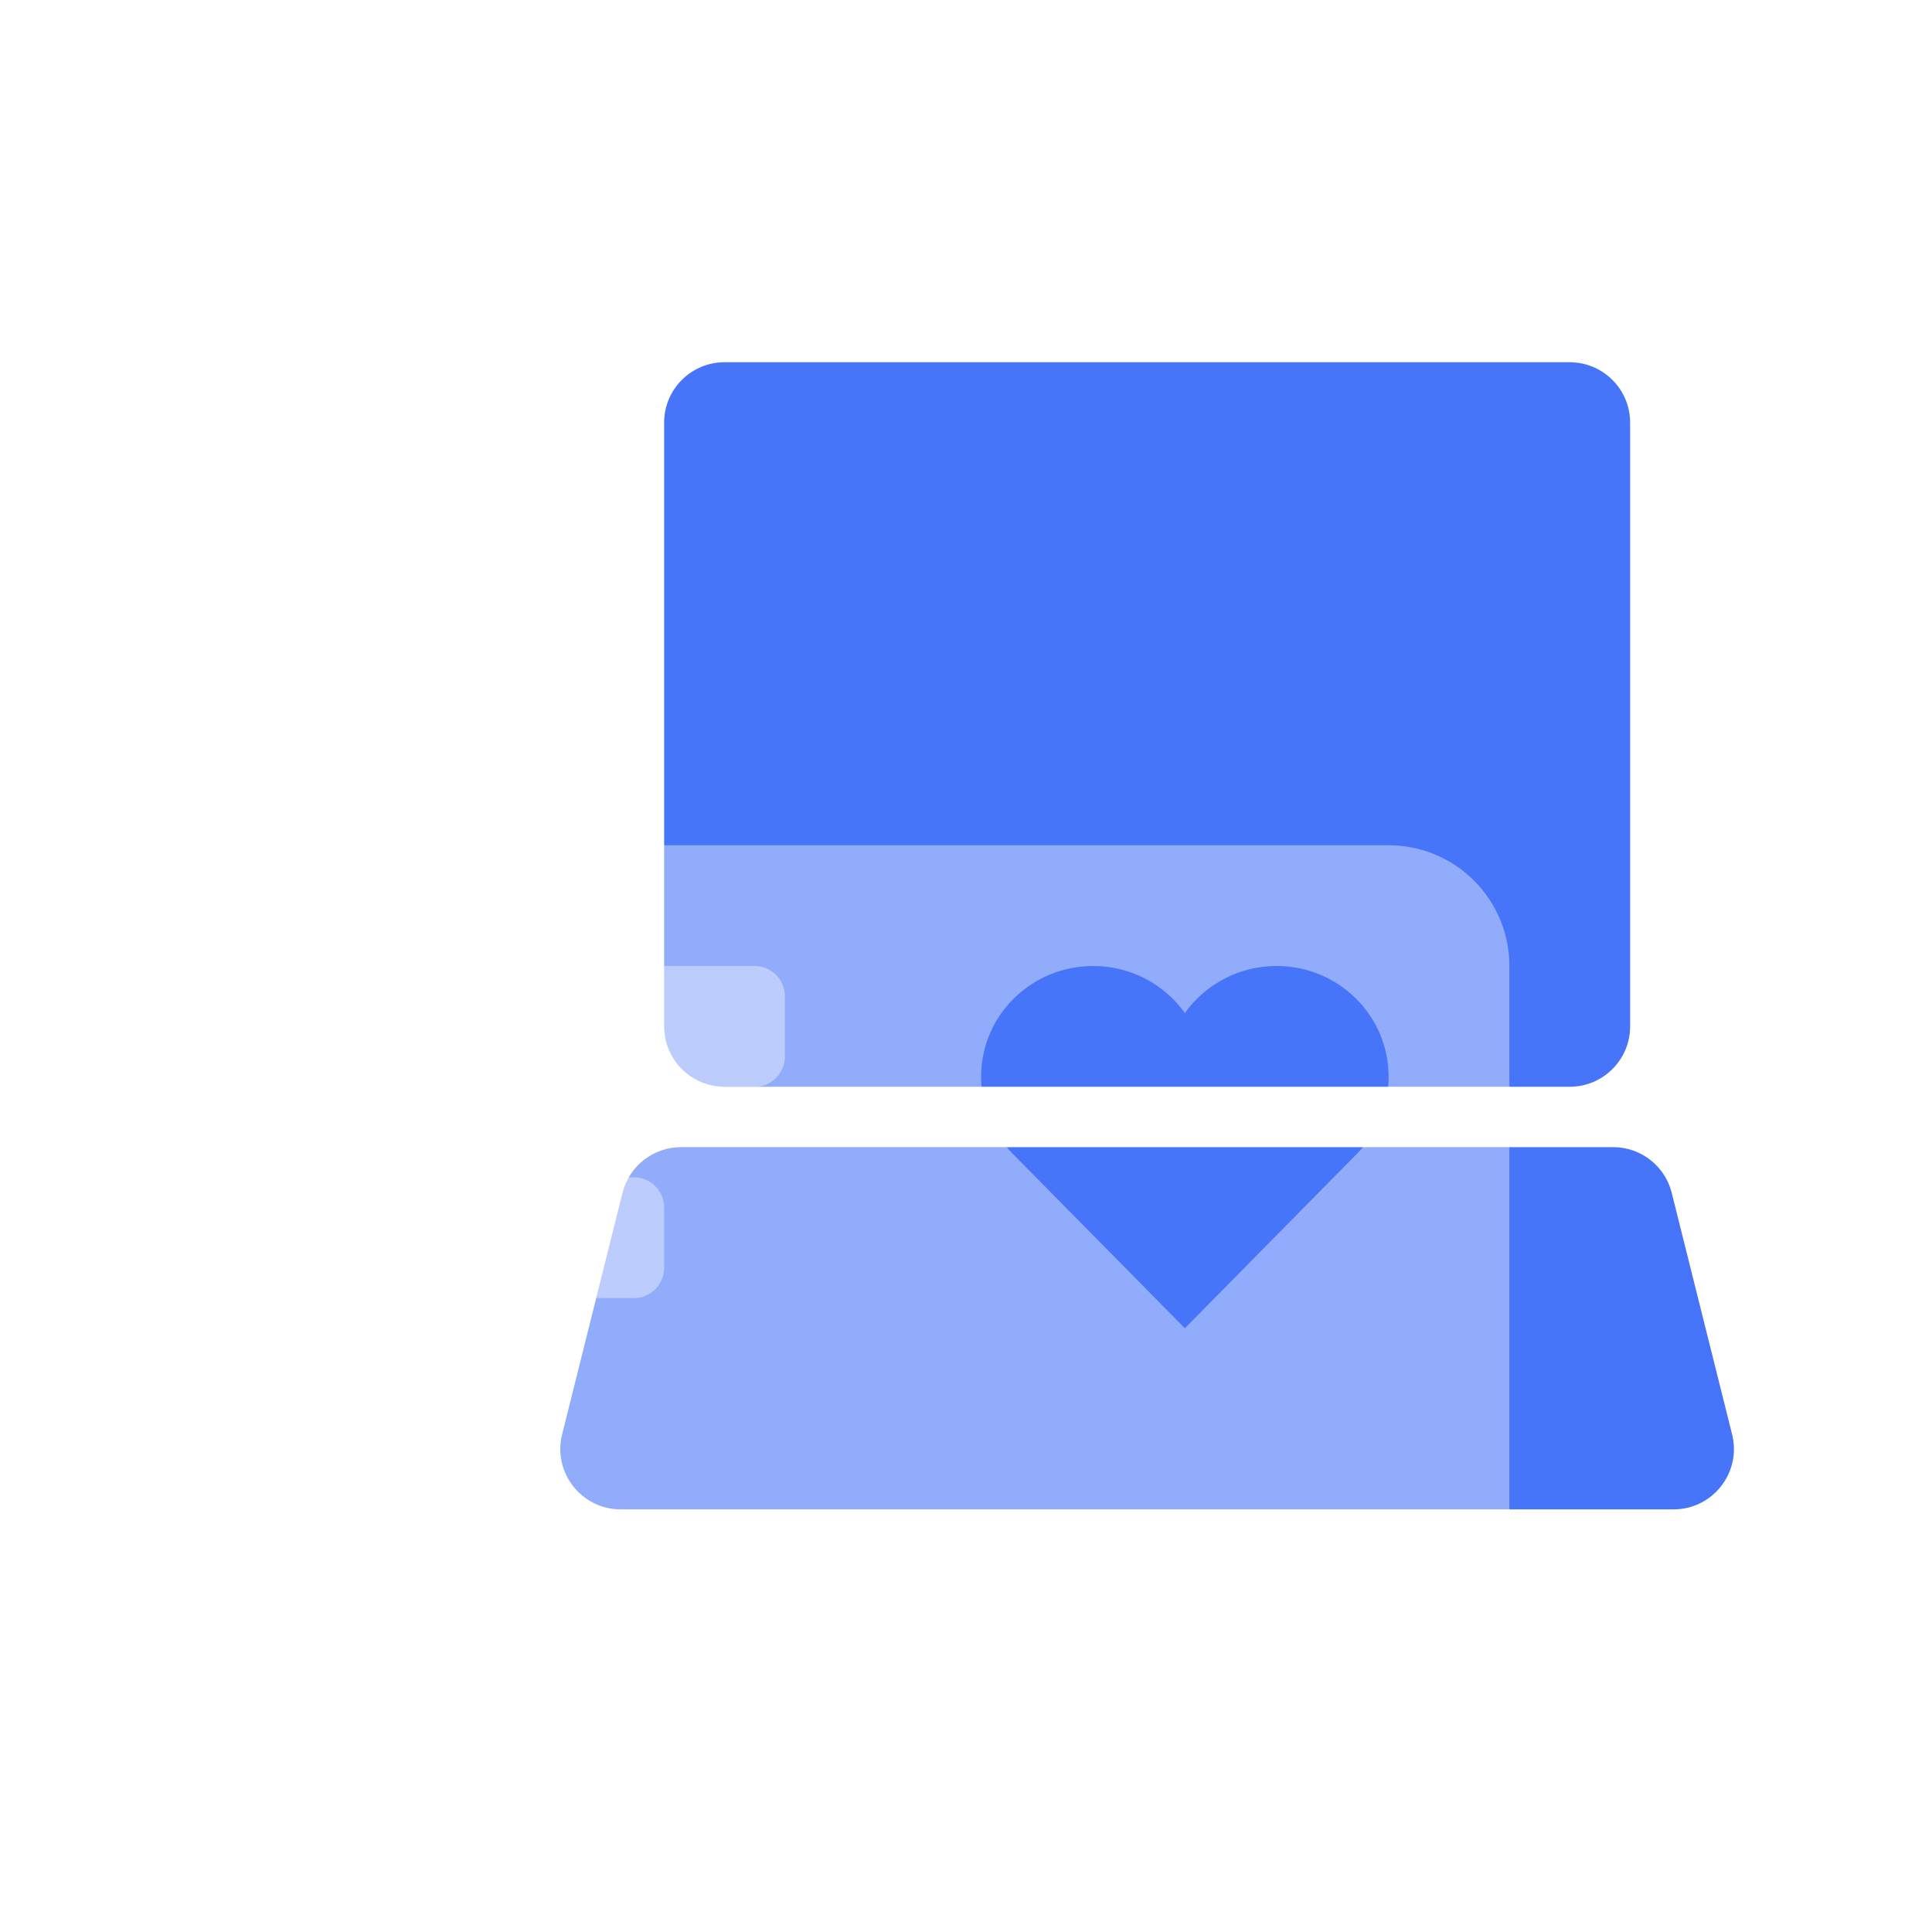
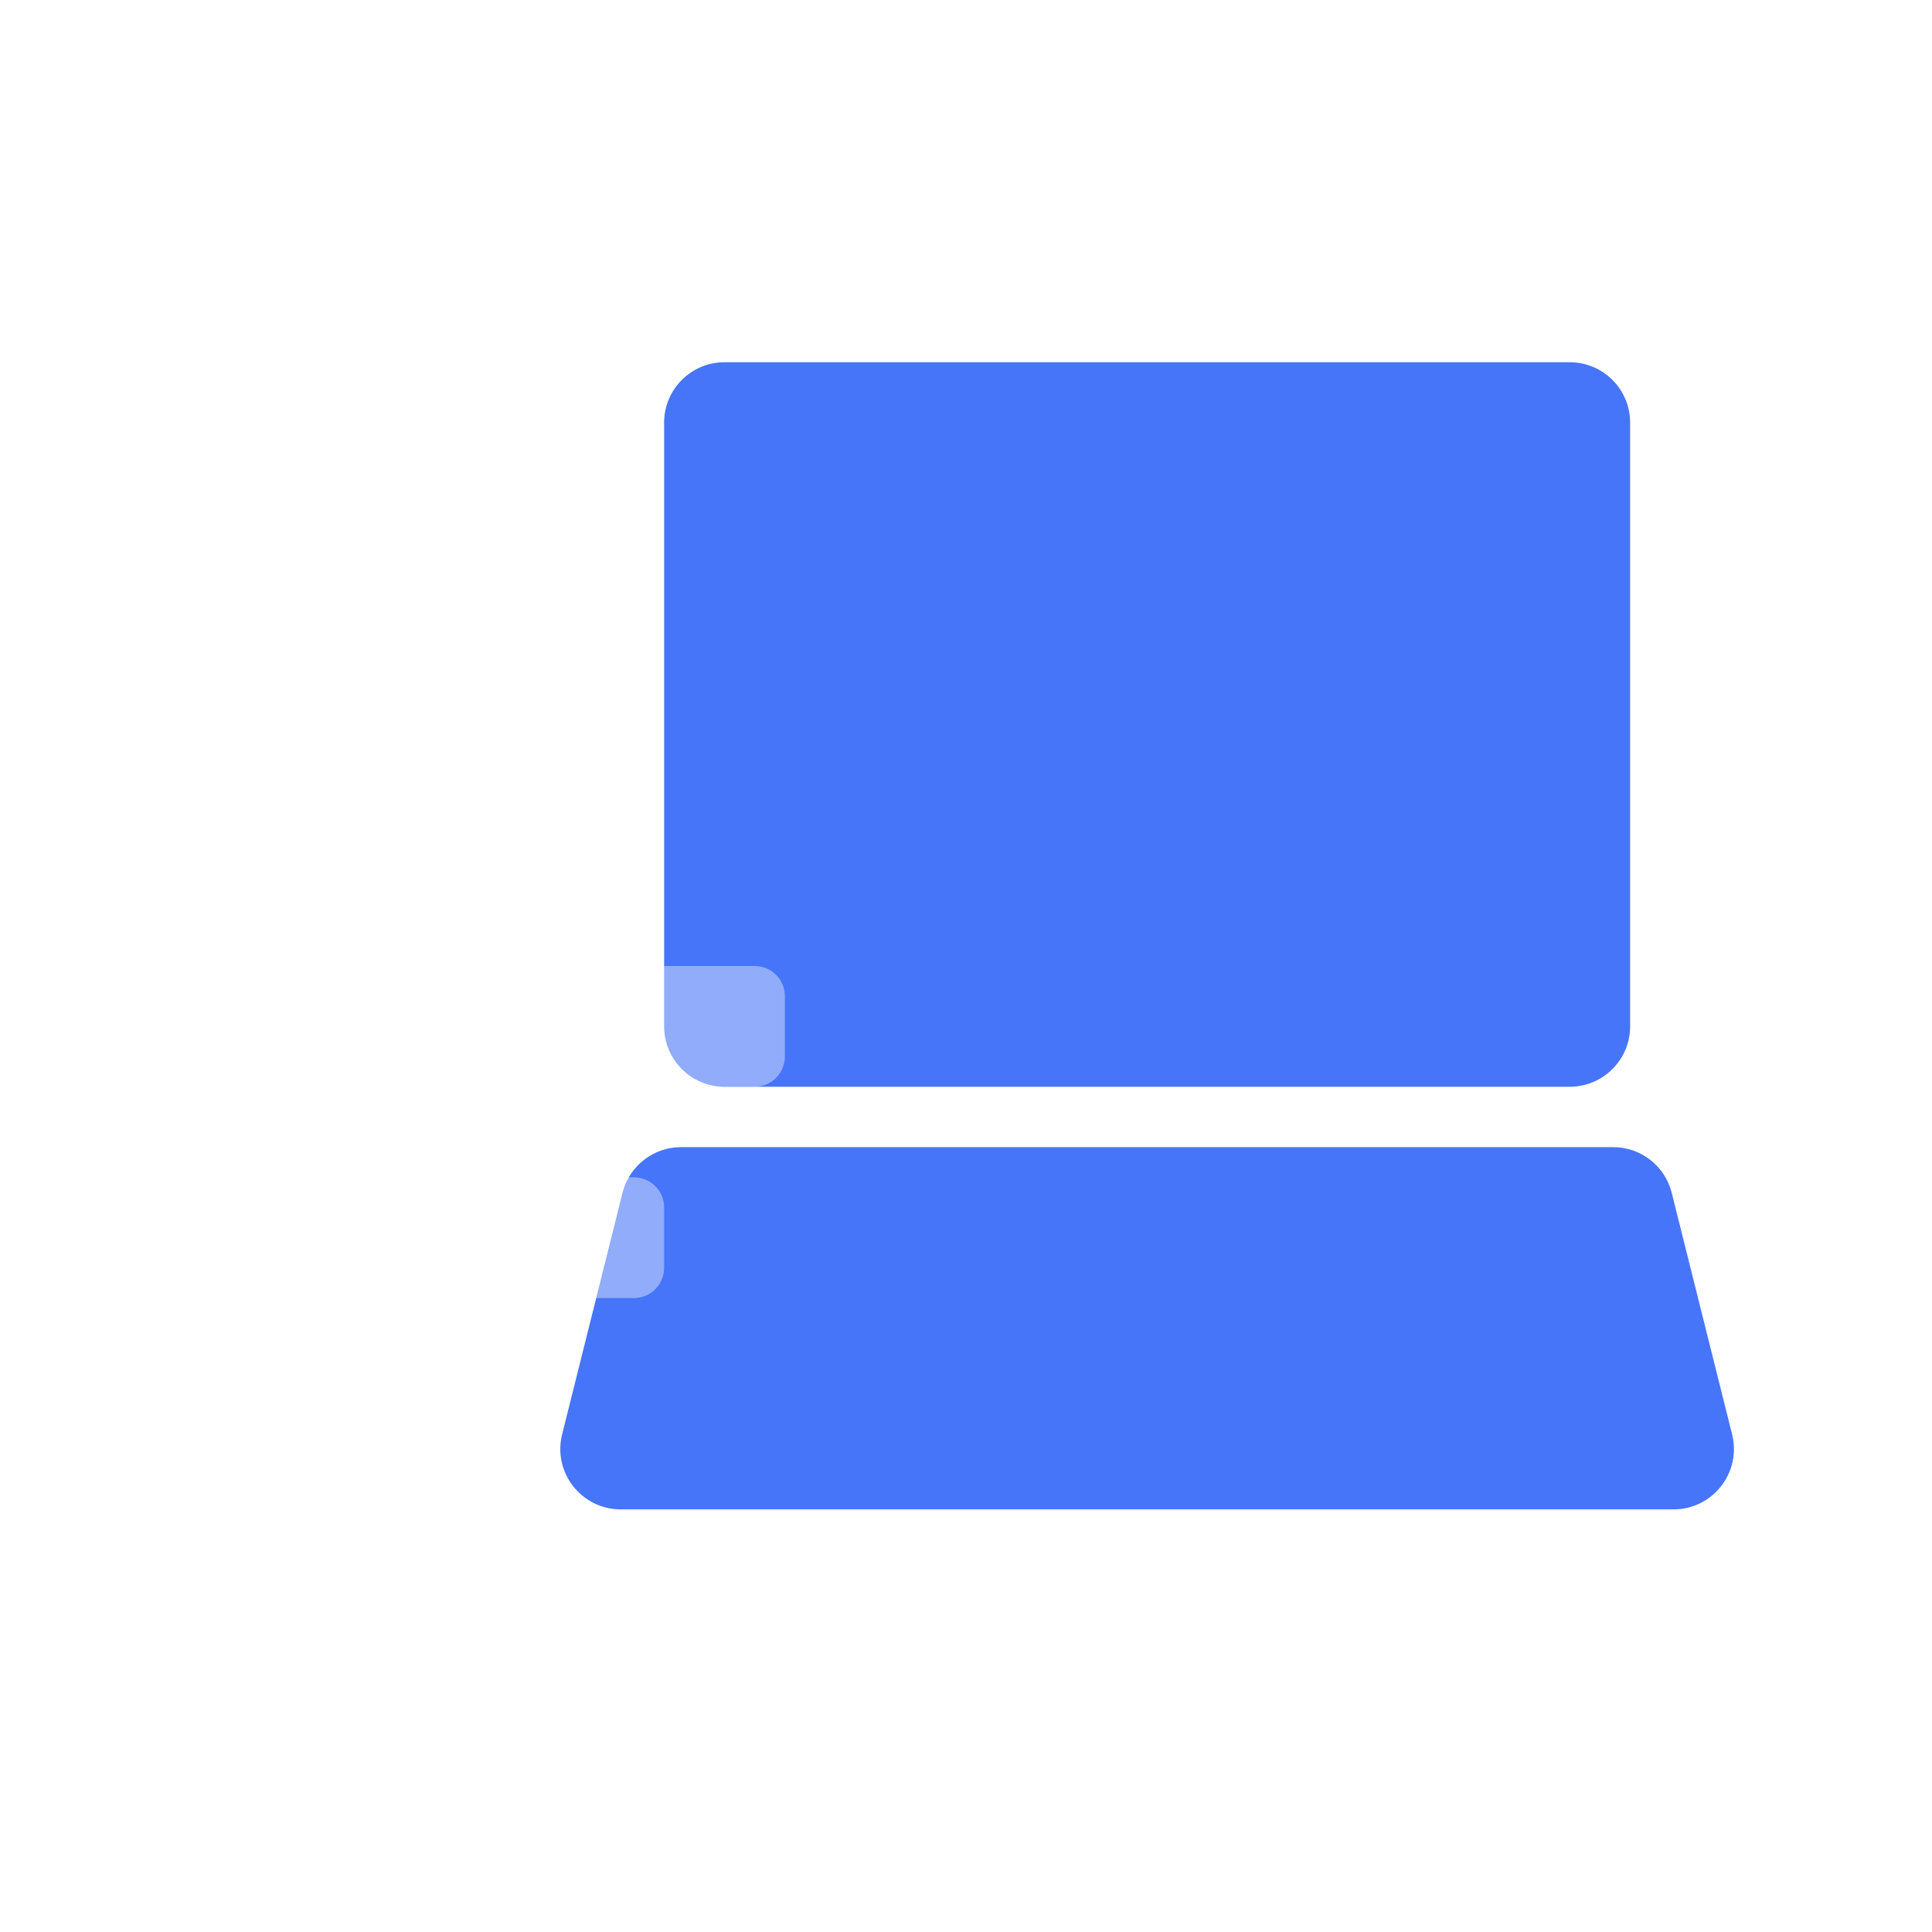
<svg xmlns="http://www.w3.org/2000/svg" width="128" height="128" viewBox="0 0 128 128" fill="none">
  <g filter="url(#filter0_d_45_1496)">
    <g filter="url(#filter1_i_45_1496)">
      <path d="M37.242 75.03C37.688 73.249 39.288 72 41.123 72H102.877C104.712 72 106.312 73.249 106.757 75.03L110.757 91.03C111.389 93.554 109.479 96 106.877 96H37.123C34.521 96 32.611 93.554 33.242 91.03L37.242 75.03Z" fill="url(#paint0_linear_45_1496)" />
    </g>
    <g filter="url(#filter2_i_45_1496)">
      <path d="M40 24C40 21.791 41.791 20 44 20H100C102.209 20 104 21.791 104 24V64C104 66.209 102.209 68 100 68H44C41.791 68 40 66.209 40 64V24Z" fill="url(#paint1_linear_45_1496)" />
    </g>
    <g filter="url(#filter3_ii_45_1496)">
-       <path fill-rule="evenodd" clip-rule="evenodd" d="M24 48C19.582 48 16 51.582 16 56V100C16 104.418 19.582 108 24 108H88C92.418 108 96 104.418 96 100V56C96 51.582 92.418 48 88 48H24ZM61 63.333C61 65.304 61.787 67.094 63.068 68.412L74.5 80L85.74 68.602C87.133 67.269 88 65.401 88 63.333C88 59.283 84.676 56 80.575 56C78.064 56 75.844 57.231 74.5 59.116C73.156 57.231 70.936 56 68.425 56C64.324 56 61 59.283 61 63.333Z" fill="white" fill-opacity="0.4" />
-     </g>
+       </g>
    <g filter="url(#filter4_ii_45_1496)">
      <path d="M46 56C47.105 56 48 56.895 48 58V62C48 63.105 47.105 64 46 64H26C24.895 64 24 63.105 24 62V58C24 56.895 24.895 56 26 56H46Z" fill="white" fill-opacity="0.4" />
    </g>
    <g filter="url(#filter5_ii_45_1496)">
      <path d="M38 70C39.105 70 40 70.895 40 72V76C40 77.105 39.105 78 38 78H26C24.895 78 24 77.105 24 76V72C24 70.895 24.895 70 26 70H38Z" fill="white" fill-opacity="0.4" />
    </g>
  </g>
  <defs>
    <filter id="filter0_d_45_1496" x="12" y="16" width="110.879" height="104" filterUnits="userSpaceOnUse" color-interpolation-filters="sRGB">
      <feFlood flood-opacity="0" result="BackgroundImageFix" />
      <feColorMatrix in="SourceAlpha" type="matrix" values="0 0 0 0 0 0 0 0 0 0 0 0 0 0 0 0 0 0 127 0" result="hardAlpha" />
      <feOffset dx="4" dy="4" />
      <feGaussianBlur stdDeviation="4" />
      <feColorMatrix type="matrix" values="0 0 0 0 0 0 0 0 0 0 0 0 0 0 0 0 0 0 0.4 0" />
      <feBlend mode="normal" in2="BackgroundImageFix" result="effect1_dropShadow_45_1496" />
      <feBlend mode="normal" in="SourceGraphic" in2="effect1_dropShadow_45_1496" result="shape" />
    </filter>
    <filter id="filter1_i_45_1496" x="33.121" y="72" width="77.758" height="24" filterUnits="userSpaceOnUse" color-interpolation-filters="sRGB">
      <feFlood flood-opacity="0" result="BackgroundImageFix" />
      <feBlend mode="normal" in="SourceGraphic" in2="BackgroundImageFix" result="shape" />
      <feColorMatrix in="SourceAlpha" type="matrix" values="0 0 0 0 0 0 0 0 0 0 0 0 0 0 0 0 0 0 127 0" result="hardAlpha" />
      <feOffset />
      <feGaussianBlur stdDeviation="4" />
      <feComposite in2="hardAlpha" operator="arithmetic" k2="-1" k3="1" />
      <feColorMatrix type="matrix" values="0 0 0 0 1 0 0 0 0 1 0 0 0 0 1 0 0 0 0.8 0" />
      <feBlend mode="normal" in2="shape" result="effect1_innerShadow_45_1496" />
    </filter>
    <filter id="filter2_i_45_1496" x="40" y="20" width="64" height="48" filterUnits="userSpaceOnUse" color-interpolation-filters="sRGB">
      <feFlood flood-opacity="0" result="BackgroundImageFix" />
      <feBlend mode="normal" in="SourceGraphic" in2="BackgroundImageFix" result="shape" />
      <feColorMatrix in="SourceAlpha" type="matrix" values="0 0 0 0 0 0 0 0 0 0 0 0 0 0 0 0 0 0 127 0" result="hardAlpha" />
      <feOffset />
      <feGaussianBlur stdDeviation="4" />
      <feComposite in2="hardAlpha" operator="arithmetic" k2="-1" k3="1" />
      <feColorMatrix type="matrix" values="0 0 0 0 1 0 0 0 0 1 0 0 0 0 1 0 0 0 0.8 0" />
      <feBlend mode="normal" in2="shape" result="effect1_innerShadow_45_1496" />
    </filter>
    <filter id="filter3_ii_45_1496" x="16" y="48" width="80" height="64" filterUnits="userSpaceOnUse" color-interpolation-filters="sRGB">
      <feFlood flood-opacity="0" result="BackgroundImageFix" />
      <feBlend mode="normal" in="SourceGraphic" in2="BackgroundImageFix" result="shape" />
      <feColorMatrix in="SourceAlpha" type="matrix" values="0 0 0 0 0 0 0 0 0 0 0 0 0 0 0 0 0 0 127 0" result="hardAlpha" />
      <feOffset />
      <feGaussianBlur stdDeviation="2" />
      <feComposite in2="hardAlpha" operator="arithmetic" k2="-1" k3="1" />
      <feColorMatrix type="matrix" values="0 0 0 0 1 0 0 0 0 1 0 0 0 0 1 0 0 0 1 0" />
      <feBlend mode="normal" in2="shape" result="effect1_innerShadow_45_1496" />
      <feColorMatrix in="SourceAlpha" type="matrix" values="0 0 0 0 0 0 0 0 0 0 0 0 0 0 0 0 0 0 127 0" result="hardAlpha" />
      <feOffset dy="4" />
      <feGaussianBlur stdDeviation="4" />
      <feComposite in2="hardAlpha" operator="arithmetic" k2="-1" k3="1" />
      <feColorMatrix type="matrix" values="0 0 0 0 1 0 0 0 0 1 0 0 0 0 1 0 0 0 1 0" />
      <feBlend mode="normal" in2="effect1_innerShadow_45_1496" result="effect2_innerShadow_45_1496" />
    </filter>
    <filter id="filter4_ii_45_1496" x="24" y="56" width="24" height="12" filterUnits="userSpaceOnUse" color-interpolation-filters="sRGB">
      <feFlood flood-opacity="0" result="BackgroundImageFix" />
      <feBlend mode="normal" in="SourceGraphic" in2="BackgroundImageFix" result="shape" />
      <feColorMatrix in="SourceAlpha" type="matrix" values="0 0 0 0 0 0 0 0 0 0 0 0 0 0 0 0 0 0 127 0" result="hardAlpha" />
      <feOffset />
      <feGaussianBlur stdDeviation="2" />
      <feComposite in2="hardAlpha" operator="arithmetic" k2="-1" k3="1" />
      <feColorMatrix type="matrix" values="0 0 0 0 1 0 0 0 0 1 0 0 0 0 1 0 0 0 1 0" />
      <feBlend mode="normal" in2="shape" result="effect1_innerShadow_45_1496" />
      <feColorMatrix in="SourceAlpha" type="matrix" values="0 0 0 0 0 0 0 0 0 0 0 0 0 0 0 0 0 0 127 0" result="hardAlpha" />
      <feOffset dy="4" />
      <feGaussianBlur stdDeviation="4" />
      <feComposite in2="hardAlpha" operator="arithmetic" k2="-1" k3="1" />
      <feColorMatrix type="matrix" values="0 0 0 0 1 0 0 0 0 1 0 0 0 0 1 0 0 0 1 0" />
      <feBlend mode="normal" in2="effect1_innerShadow_45_1496" result="effect2_innerShadow_45_1496" />
    </filter>
    <filter id="filter5_ii_45_1496" x="24" y="70" width="16" height="12" filterUnits="userSpaceOnUse" color-interpolation-filters="sRGB">
      <feFlood flood-opacity="0" result="BackgroundImageFix" />
      <feBlend mode="normal" in="SourceGraphic" in2="BackgroundImageFix" result="shape" />
      <feColorMatrix in="SourceAlpha" type="matrix" values="0 0 0 0 0 0 0 0 0 0 0 0 0 0 0 0 0 0 127 0" result="hardAlpha" />
      <feOffset />
      <feGaussianBlur stdDeviation="2" />
      <feComposite in2="hardAlpha" operator="arithmetic" k2="-1" k3="1" />
      <feColorMatrix type="matrix" values="0 0 0 0 1 0 0 0 0 1 0 0 0 0 1 0 0 0 1 0" />
      <feBlend mode="normal" in2="shape" result="effect1_innerShadow_45_1496" />
      <feColorMatrix in="SourceAlpha" type="matrix" values="0 0 0 0 0 0 0 0 0 0 0 0 0 0 0 0 0 0 127 0" result="hardAlpha" />
      <feOffset dy="4" />
      <feGaussianBlur stdDeviation="4" />
      <feComposite in2="hardAlpha" operator="arithmetic" k2="-1" k3="1" />
      <feColorMatrix type="matrix" values="0 0 0 0 1 0 0 0 0 1 0 0 0 0 1 0 0 0 1 0" />
      <feBlend mode="normal" in2="effect1_innerShadow_45_1496" result="effect2_innerShadow_45_1496" />
    </filter>
    <linearGradient id="paint0_linear_45_1496" x1="72" y1="72" x2="72" y2="96" gradientUnits="userSpaceOnUse">
      <stop stop-color="#4675F9" />
      <stop offset="1" stop-color="#4675F9" />
    </linearGradient>
    <linearGradient id="paint1_linear_45_1496" x1="72" y1="20" x2="72" y2="68" gradientUnits="userSpaceOnUse">
      <stop stop-color="#4675F9" />
      <stop offset="1" stop-color="#4675F9" />
    </linearGradient>
  </defs>
</svg>